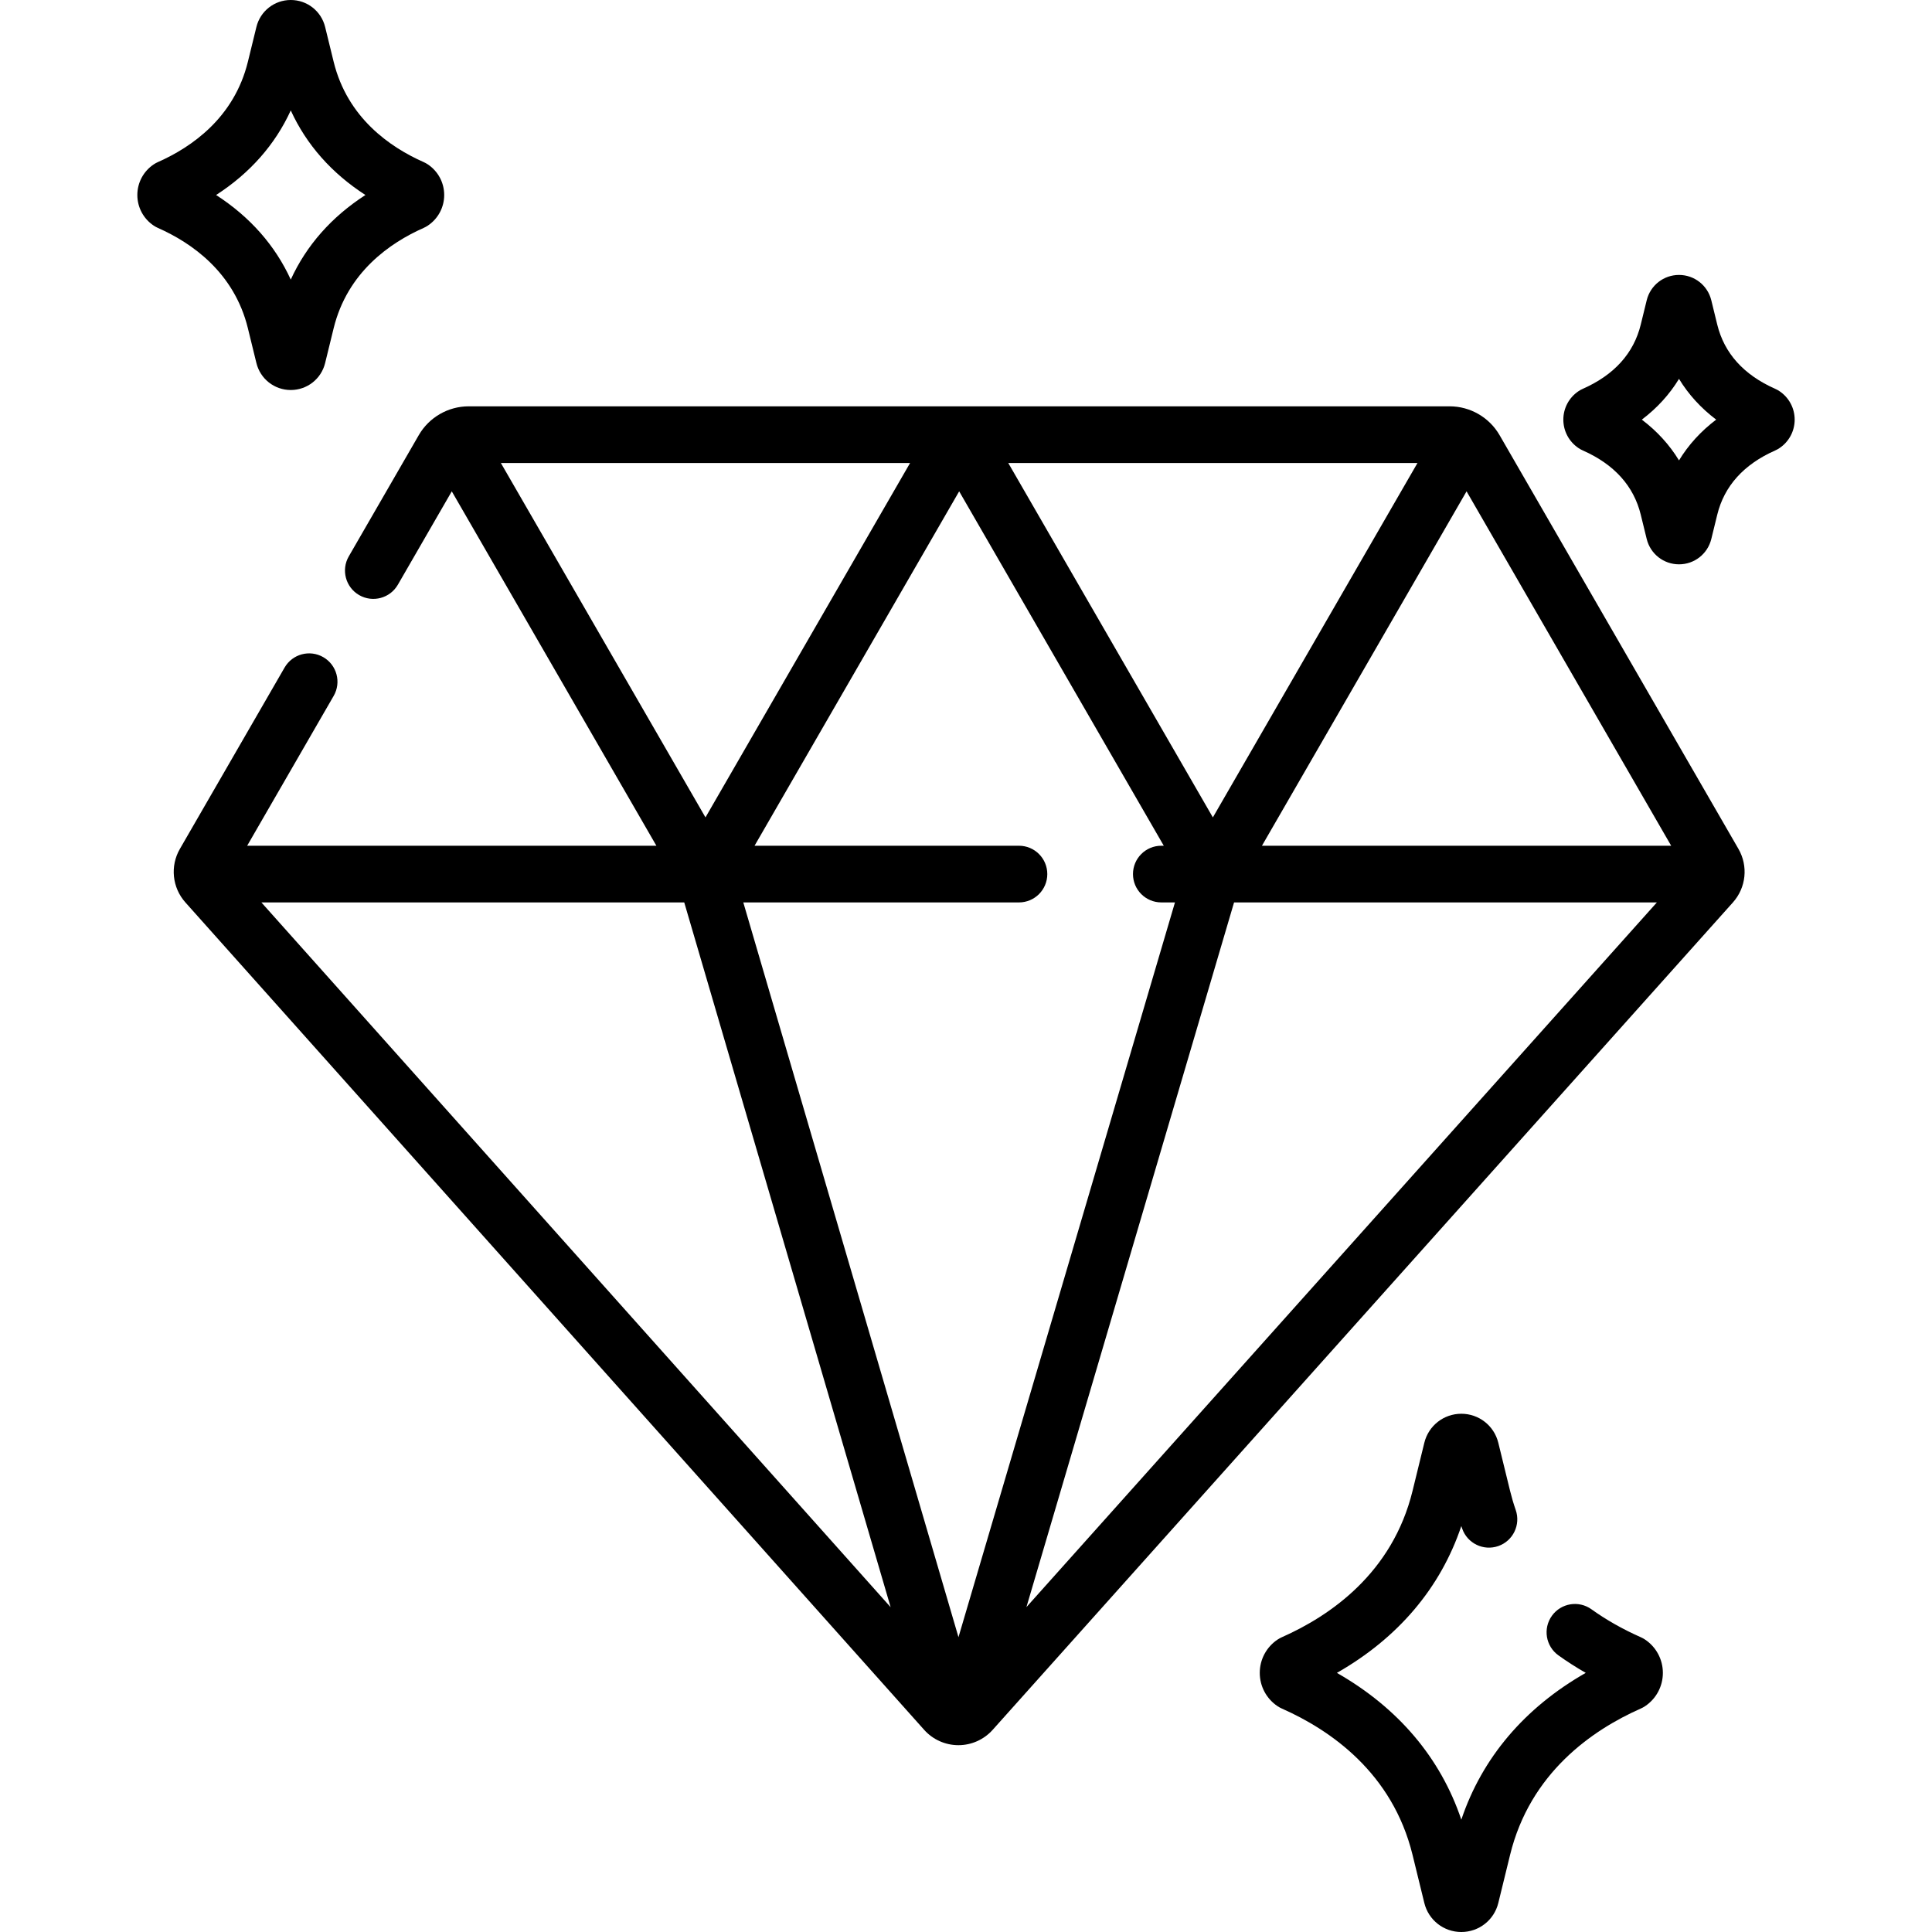
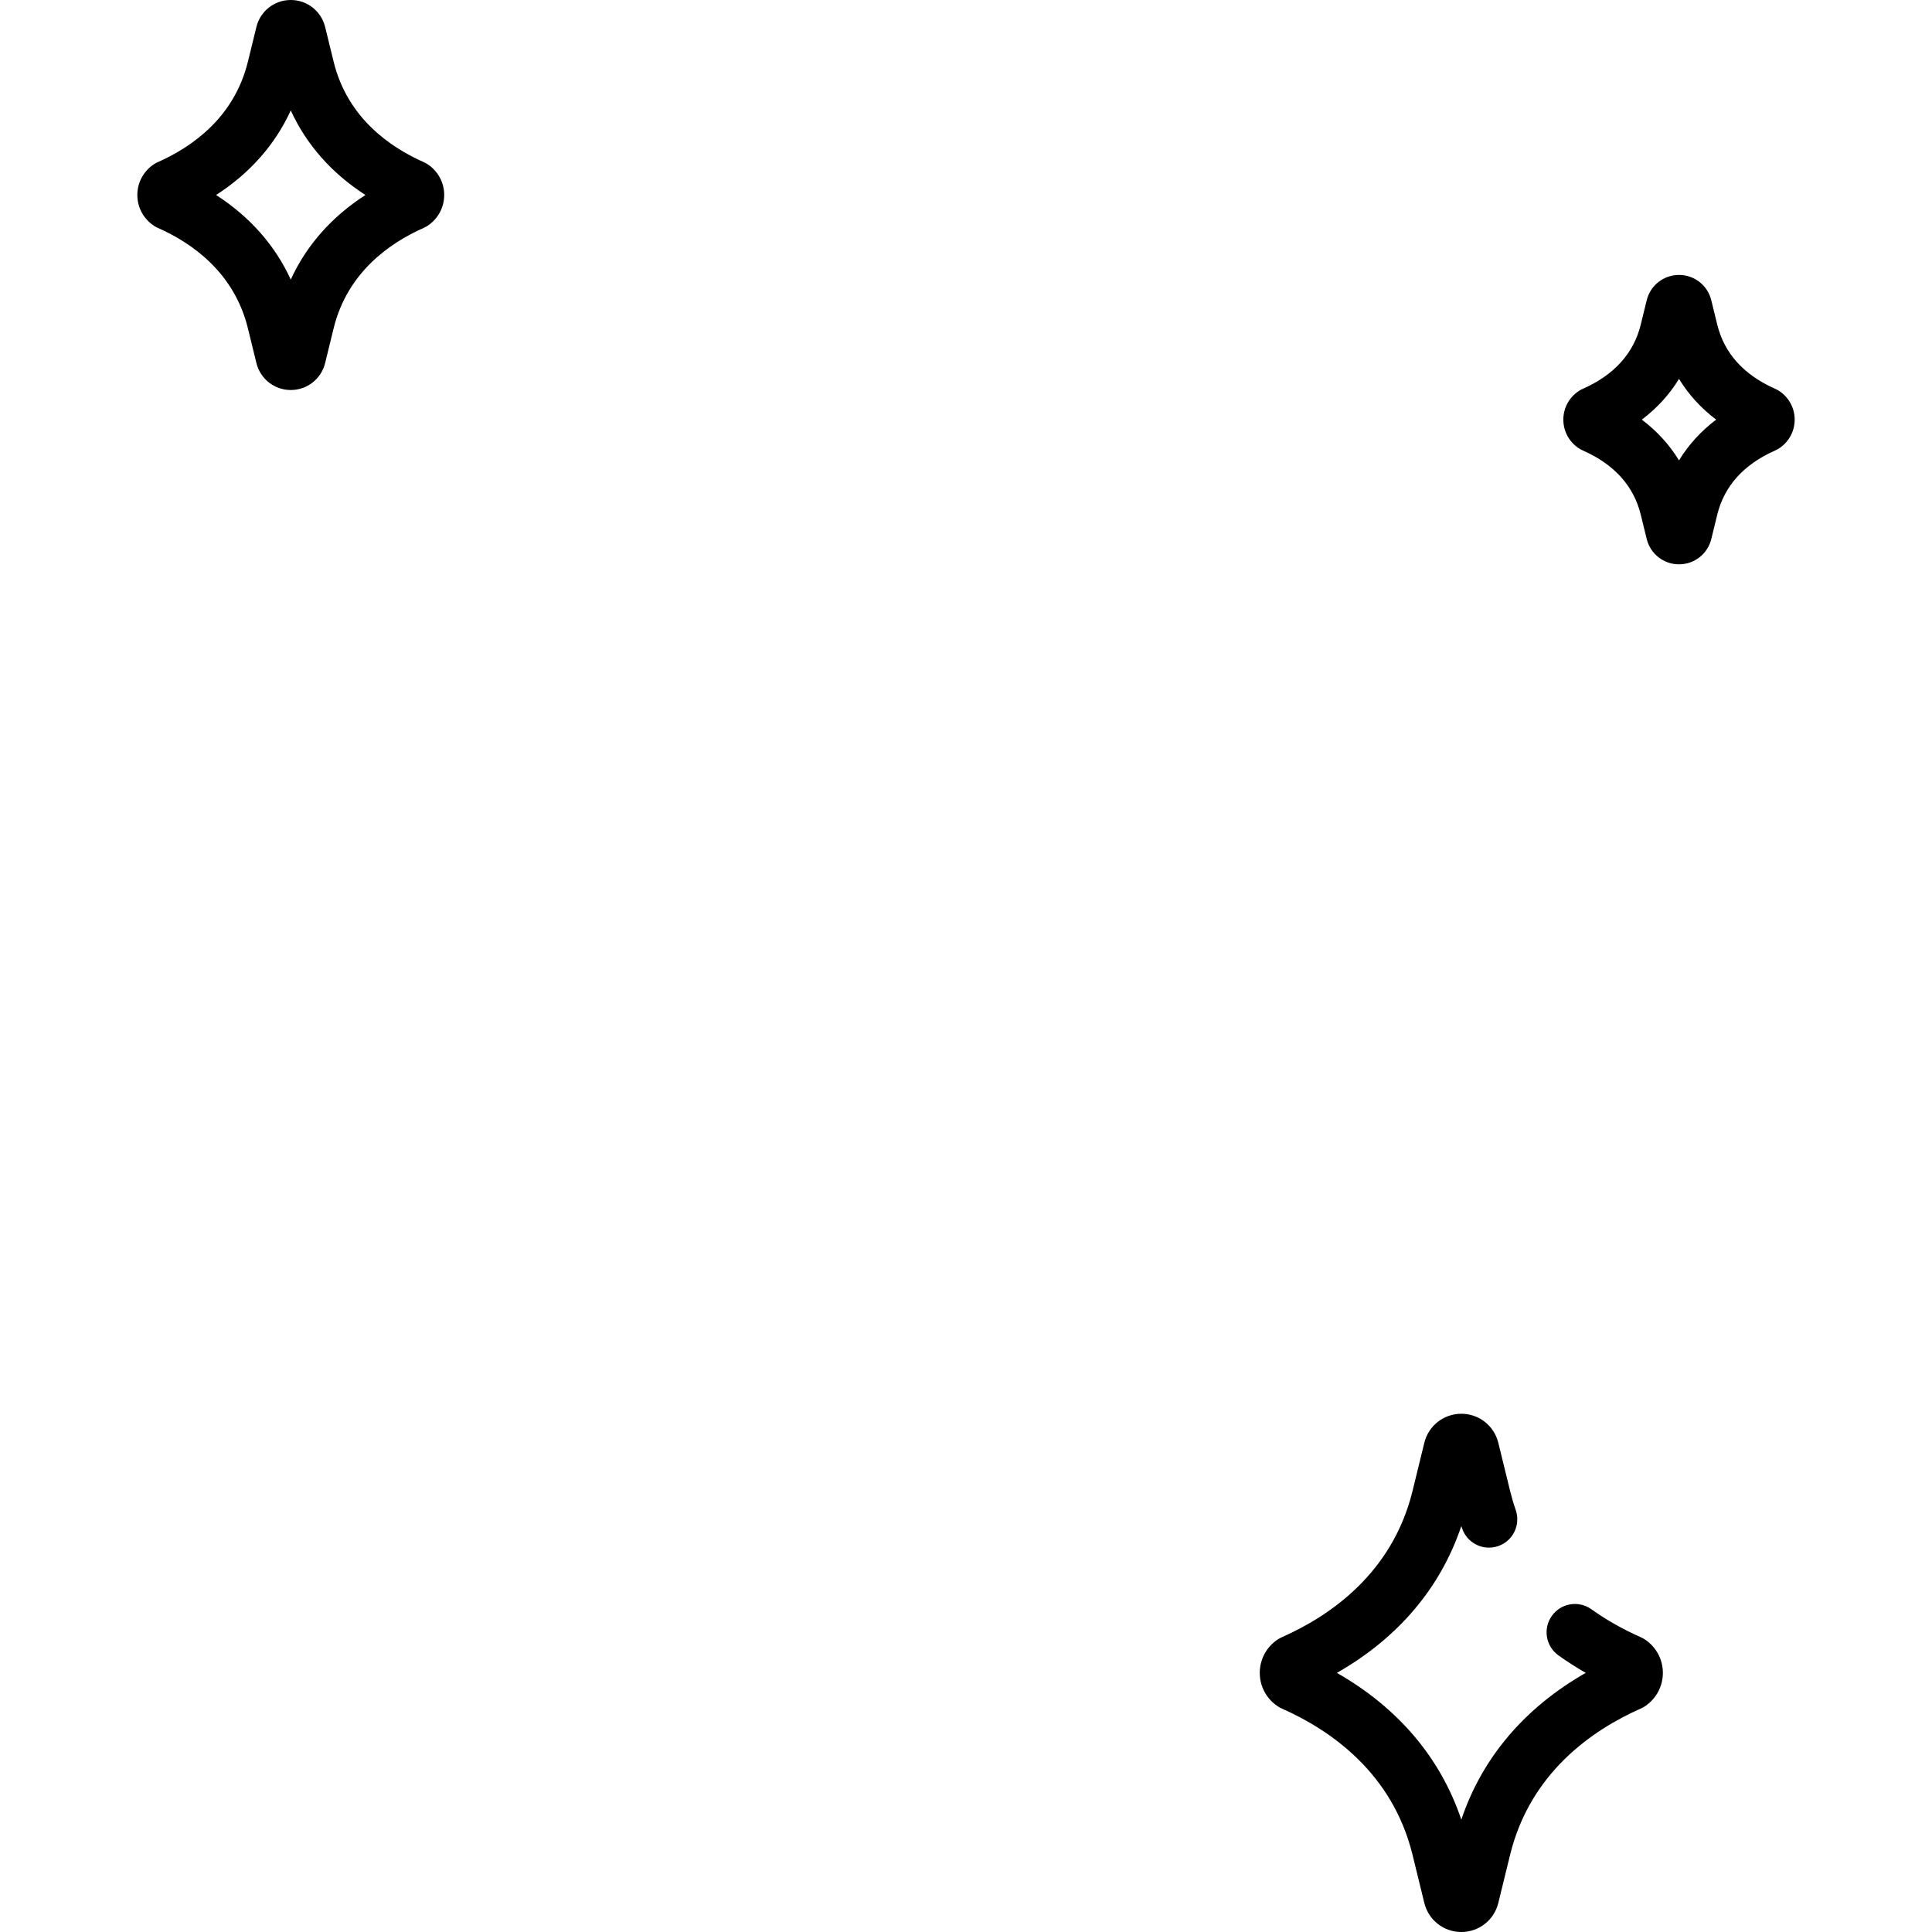
<svg xmlns="http://www.w3.org/2000/svg" id="Capa_1" height="512" viewBox="0 0 512 512" width="512">
  <g>
-     <path d="m397.398 115.314c-2.719-4.709-7.785-7.634-13.223-7.634h-259.97c-5.438 0-10.504 2.925-13.222 7.634l-18.553 32.133c-2.074 3.592-.843 8.185 2.749 10.259 3.591 2.074 8.185.843 10.259-2.749l14.288-24.747 54.224 93.918h-108.448l22.926-39.71c2.074-3.592.843-8.186-2.749-10.259-3.592-2.076-8.186-.843-10.259 2.749l-27.746 48.058c-2.633 4.559-2.045 10.261 1.461 14.189l195.778 219.273c2.304 2.581 5.61 4.062 9.071 4.064h.006c3.458 0 6.763-1.478 9.069-4.055l196.176-219.276c3.514-3.928 4.104-9.633 1.469-14.198zm-127.364 108.815h-70.069l54.224-93.919 54.224 93.919h-.651c-4.148 0-7.51 3.363-7.51 7.51 0 4.148 3.363 7.51 7.51 7.51h3.616l-57.371 194.718-57.024-194.717h73.051c4.148 0 7.51-3.363 7.51-7.51.001-4.148-3.362-7.511-7.51-7.511zm51.388-7.51-54.224-93.919h108.448zm5.617 22.531h112.051l-167.074 186.747zm115.839-15.021h-108.448l54.224-93.918zm-310.144-101.429h108.448l-54.224 93.918zm48.597 116.45 54.699 186.776-166.763-186.776z" />
    <path d="m435.948 434.498c-.357-.238-.734-.445-1.127-.619-4.768-2.109-9.165-4.6-13.069-7.401-3.369-2.418-8.062-1.647-10.481 1.723-2.418 3.37-1.647 8.062 1.723 10.481 2.29 1.644 4.711 3.195 7.246 4.644-16.22 9.255-27.469 22.514-32.978 38.907-5.509-16.39-16.756-29.648-32.972-38.903 16.218-9.255 27.465-22.514 32.973-38.906.076.226.154.451.231.676 1.364 3.917 5.644 5.986 9.563 4.623 3.917-1.364 5.986-5.645 4.623-9.563-.571-1.637-1.072-3.338-1.493-5.054l-3.122-12.754c-1.109-4.529-5.14-7.692-9.803-7.692s-8.694 3.163-9.804 7.693l-3.121 12.753c-5.321 21.737-21.772 33.083-34.635 38.774-.393.174-.77.381-1.128.62-2.96 1.973-4.726 5.274-4.726 8.831s1.767 6.858 4.726 8.831c.357.239.734.445 1.128.62 12.863 5.69 29.313 17.037 34.635 38.774l3.122 12.754c1.109 4.529 5.14 7.692 9.803 7.692s8.694-3.163 9.803-7.693l3.122-12.753c5.321-21.737 21.772-33.083 34.635-38.774.392-.174.769-.381 1.127-.619 2.96-1.972 4.727-5.274 4.727-8.832s-1.768-6.86-4.728-8.833z" />
    <path d="m471.565 103.656c-.358-.239-.735-.446-1.129-.62-8.321-3.681-13.486-9.41-15.351-17.028l-1.573-6.43v-.001c-.969-3.954-4.489-6.716-8.559-6.716 0 0-.001 0-.002 0-4.071.001-7.59 2.764-8.557 6.717l-1.574 6.43c-1.865 7.618-7.03 13.347-15.351 17.028-.393.174-.771.381-1.129.62-2.53 1.687-4.041 4.511-4.04 7.552 0 3.041 1.512 5.864 4.043 7.55.357.238.733.445 1.126.619 8.322 3.681 13.486 9.41 15.351 17.029l1.574 6.428c.968 3.955 4.487 6.717 8.558 6.718h.002c4.071 0 7.59-2.761 8.559-6.717l1.574-6.429c1.865-7.618 7.03-13.347 15.351-17.028.392-.174.769-.38 1.126-.619 2.531-1.686 4.042-4.509 4.043-7.55-.001-3.043-1.512-5.866-4.042-7.553zm-26.613 18.354c-2.506-4.123-5.809-7.746-9.851-10.803 4.043-3.057 7.346-6.68 9.852-10.803 2.506 4.123 5.809 7.746 9.851 10.803-4.043 3.057-7.346 6.679-9.852 10.803z" />
    <path d="m65.695 87.002 2.255 9.21c1.03 4.207 4.775 7.146 9.106 7.146 4.332 0 8.077-2.939 9.106-7.146l2.255-9.21c3.642-14.874 14.969-22.669 23.831-26.59.393-.174.77-.381 1.127-.62 2.719-1.812 4.342-4.845 4.342-8.112 0-3.268-1.622-6.301-4.341-8.114-.358-.239-.735-.446-1.129-.62-8.861-3.92-20.188-11.715-23.83-26.589l-2.255-9.21c-1.03-4.208-4.775-7.147-9.107-7.147-4.331 0-8.076 2.939-9.106 7.146l-2.255 9.21c-3.64 14.874-14.968 22.669-23.829 26.589-.393.174-.771.381-1.128.62-2.72 1.814-4.342 4.847-4.342 8.115s1.624 6.301 4.343 8.113c.357.238.734.445 1.126.619 8.862 3.92 20.19 11.716 23.831 26.59zm11.36-57.739c4.139 9.06 10.824 16.634 19.789 22.416-8.964 5.782-15.65 13.357-19.789 22.417-4.139-9.06-10.825-16.634-19.789-22.417 8.964-5.782 15.65-13.357 19.789-22.416z" />
  </g>
</svg>